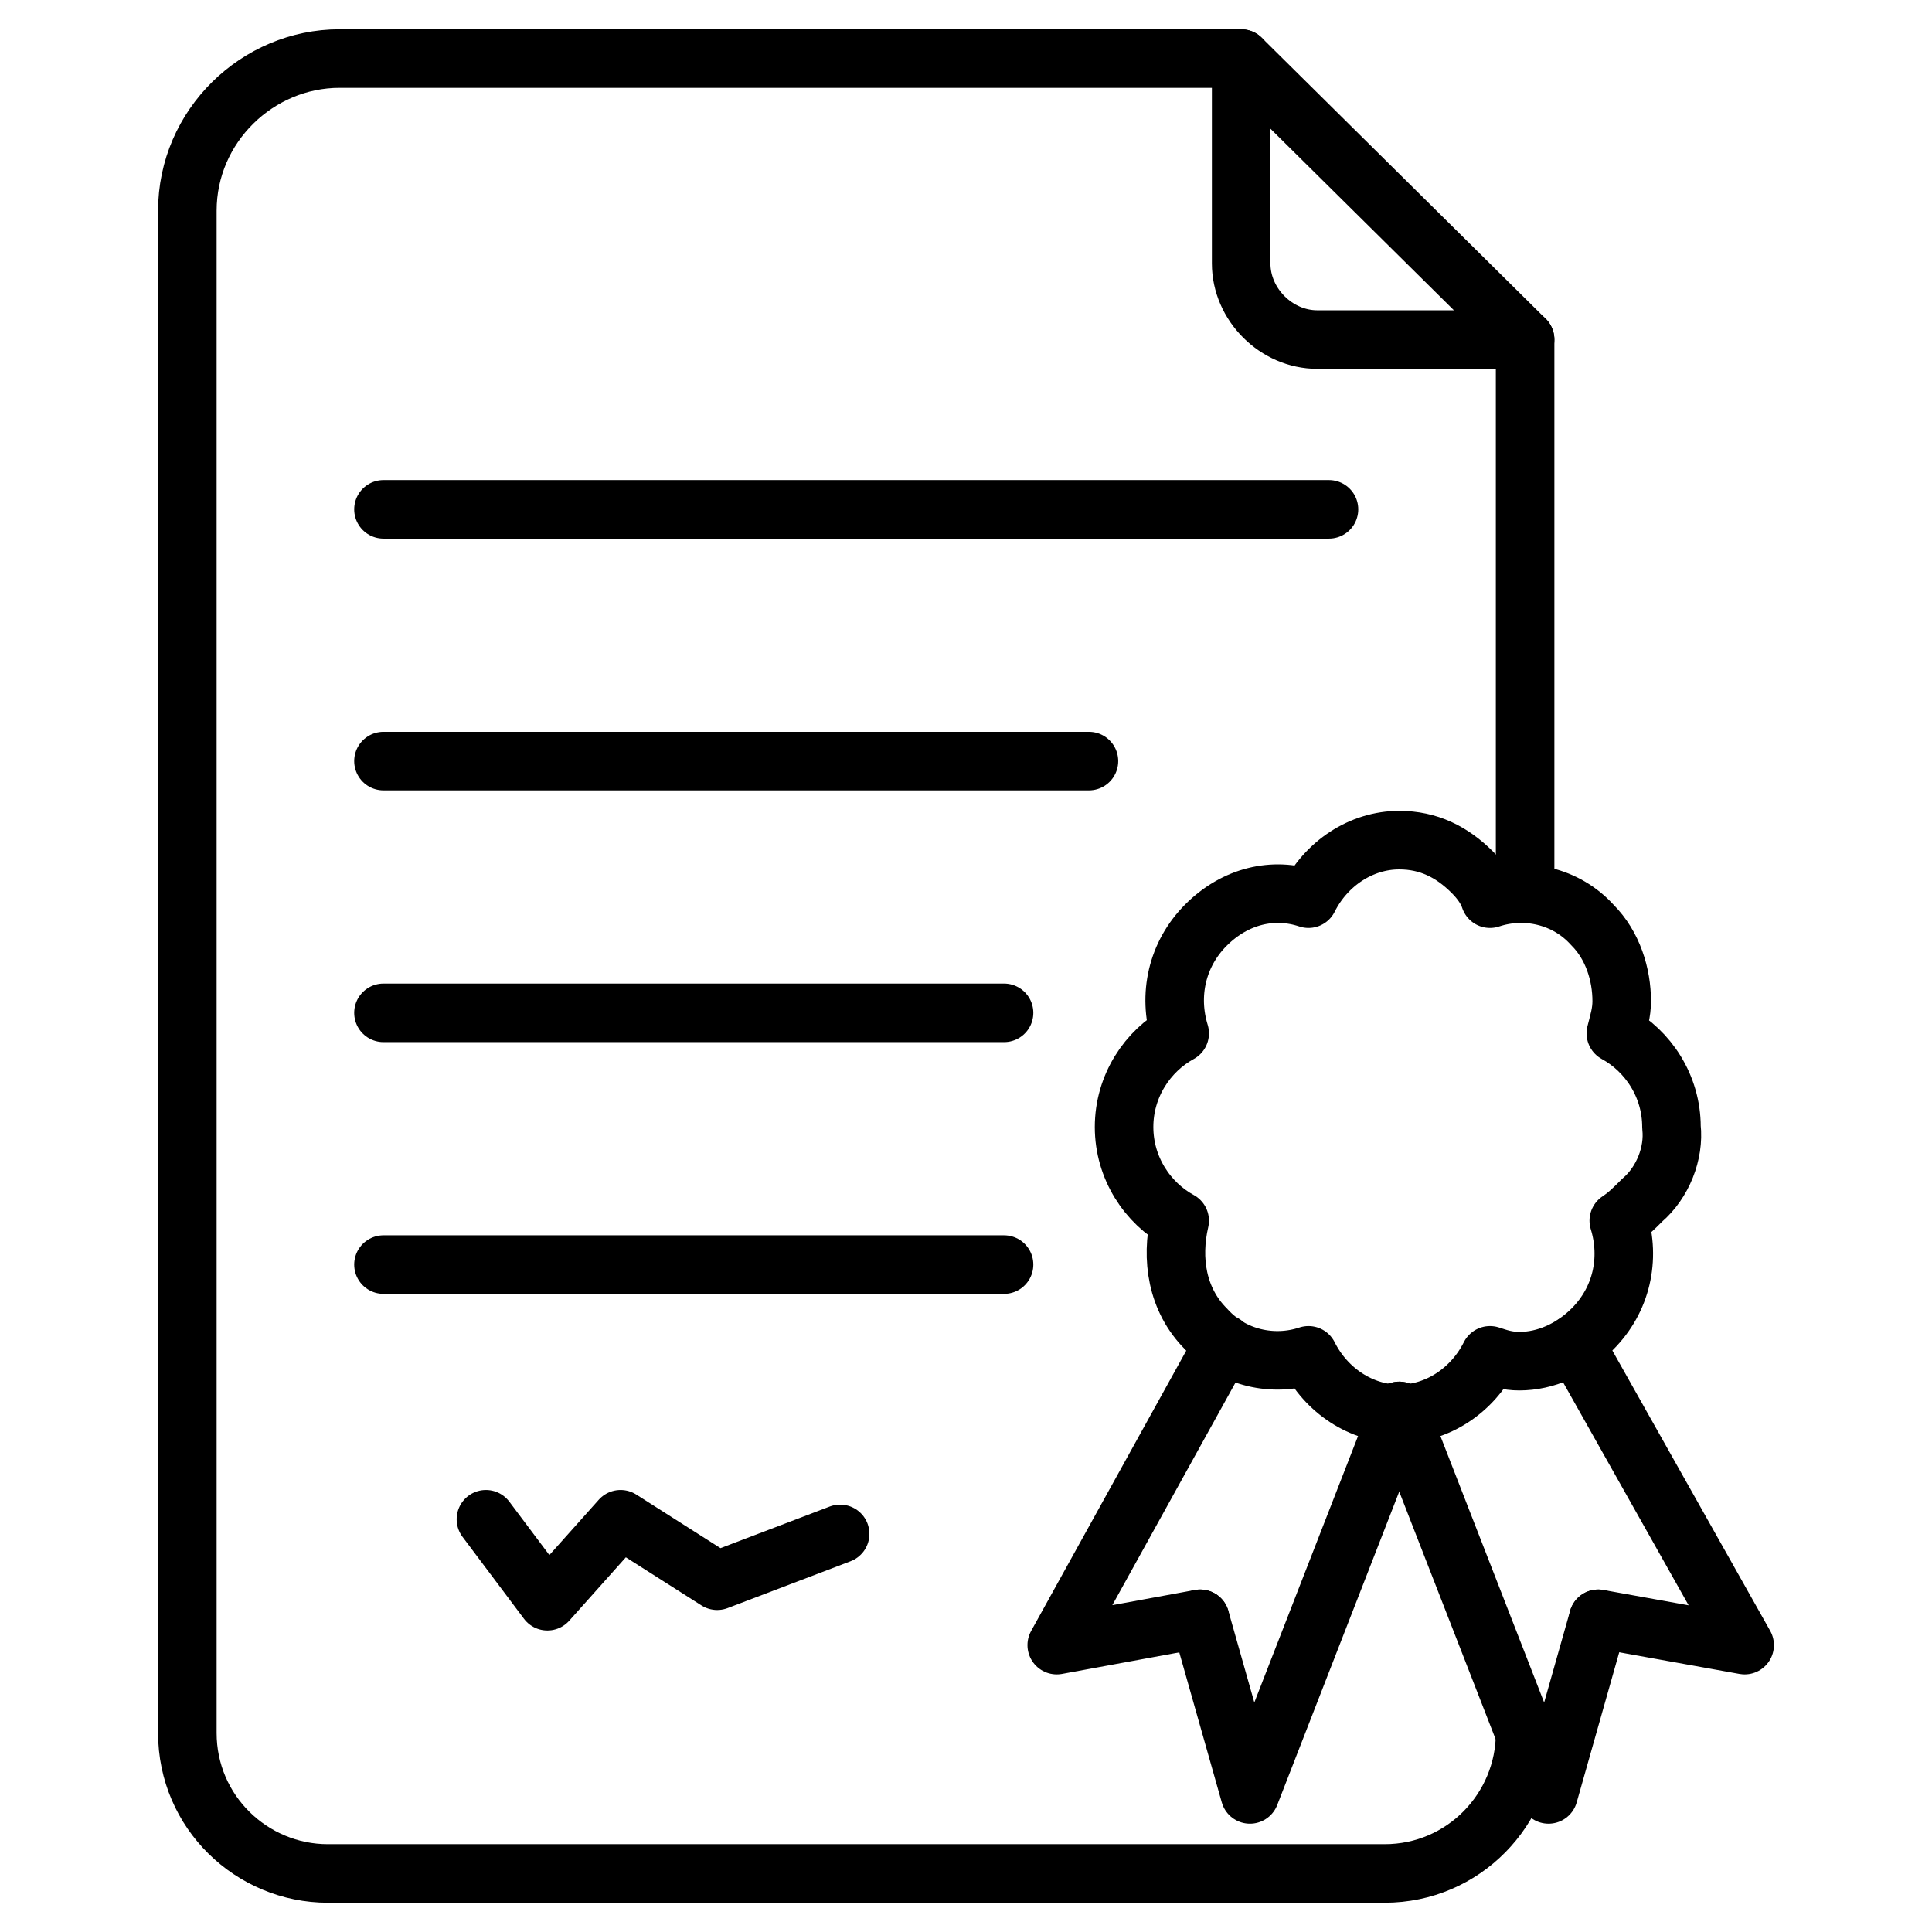
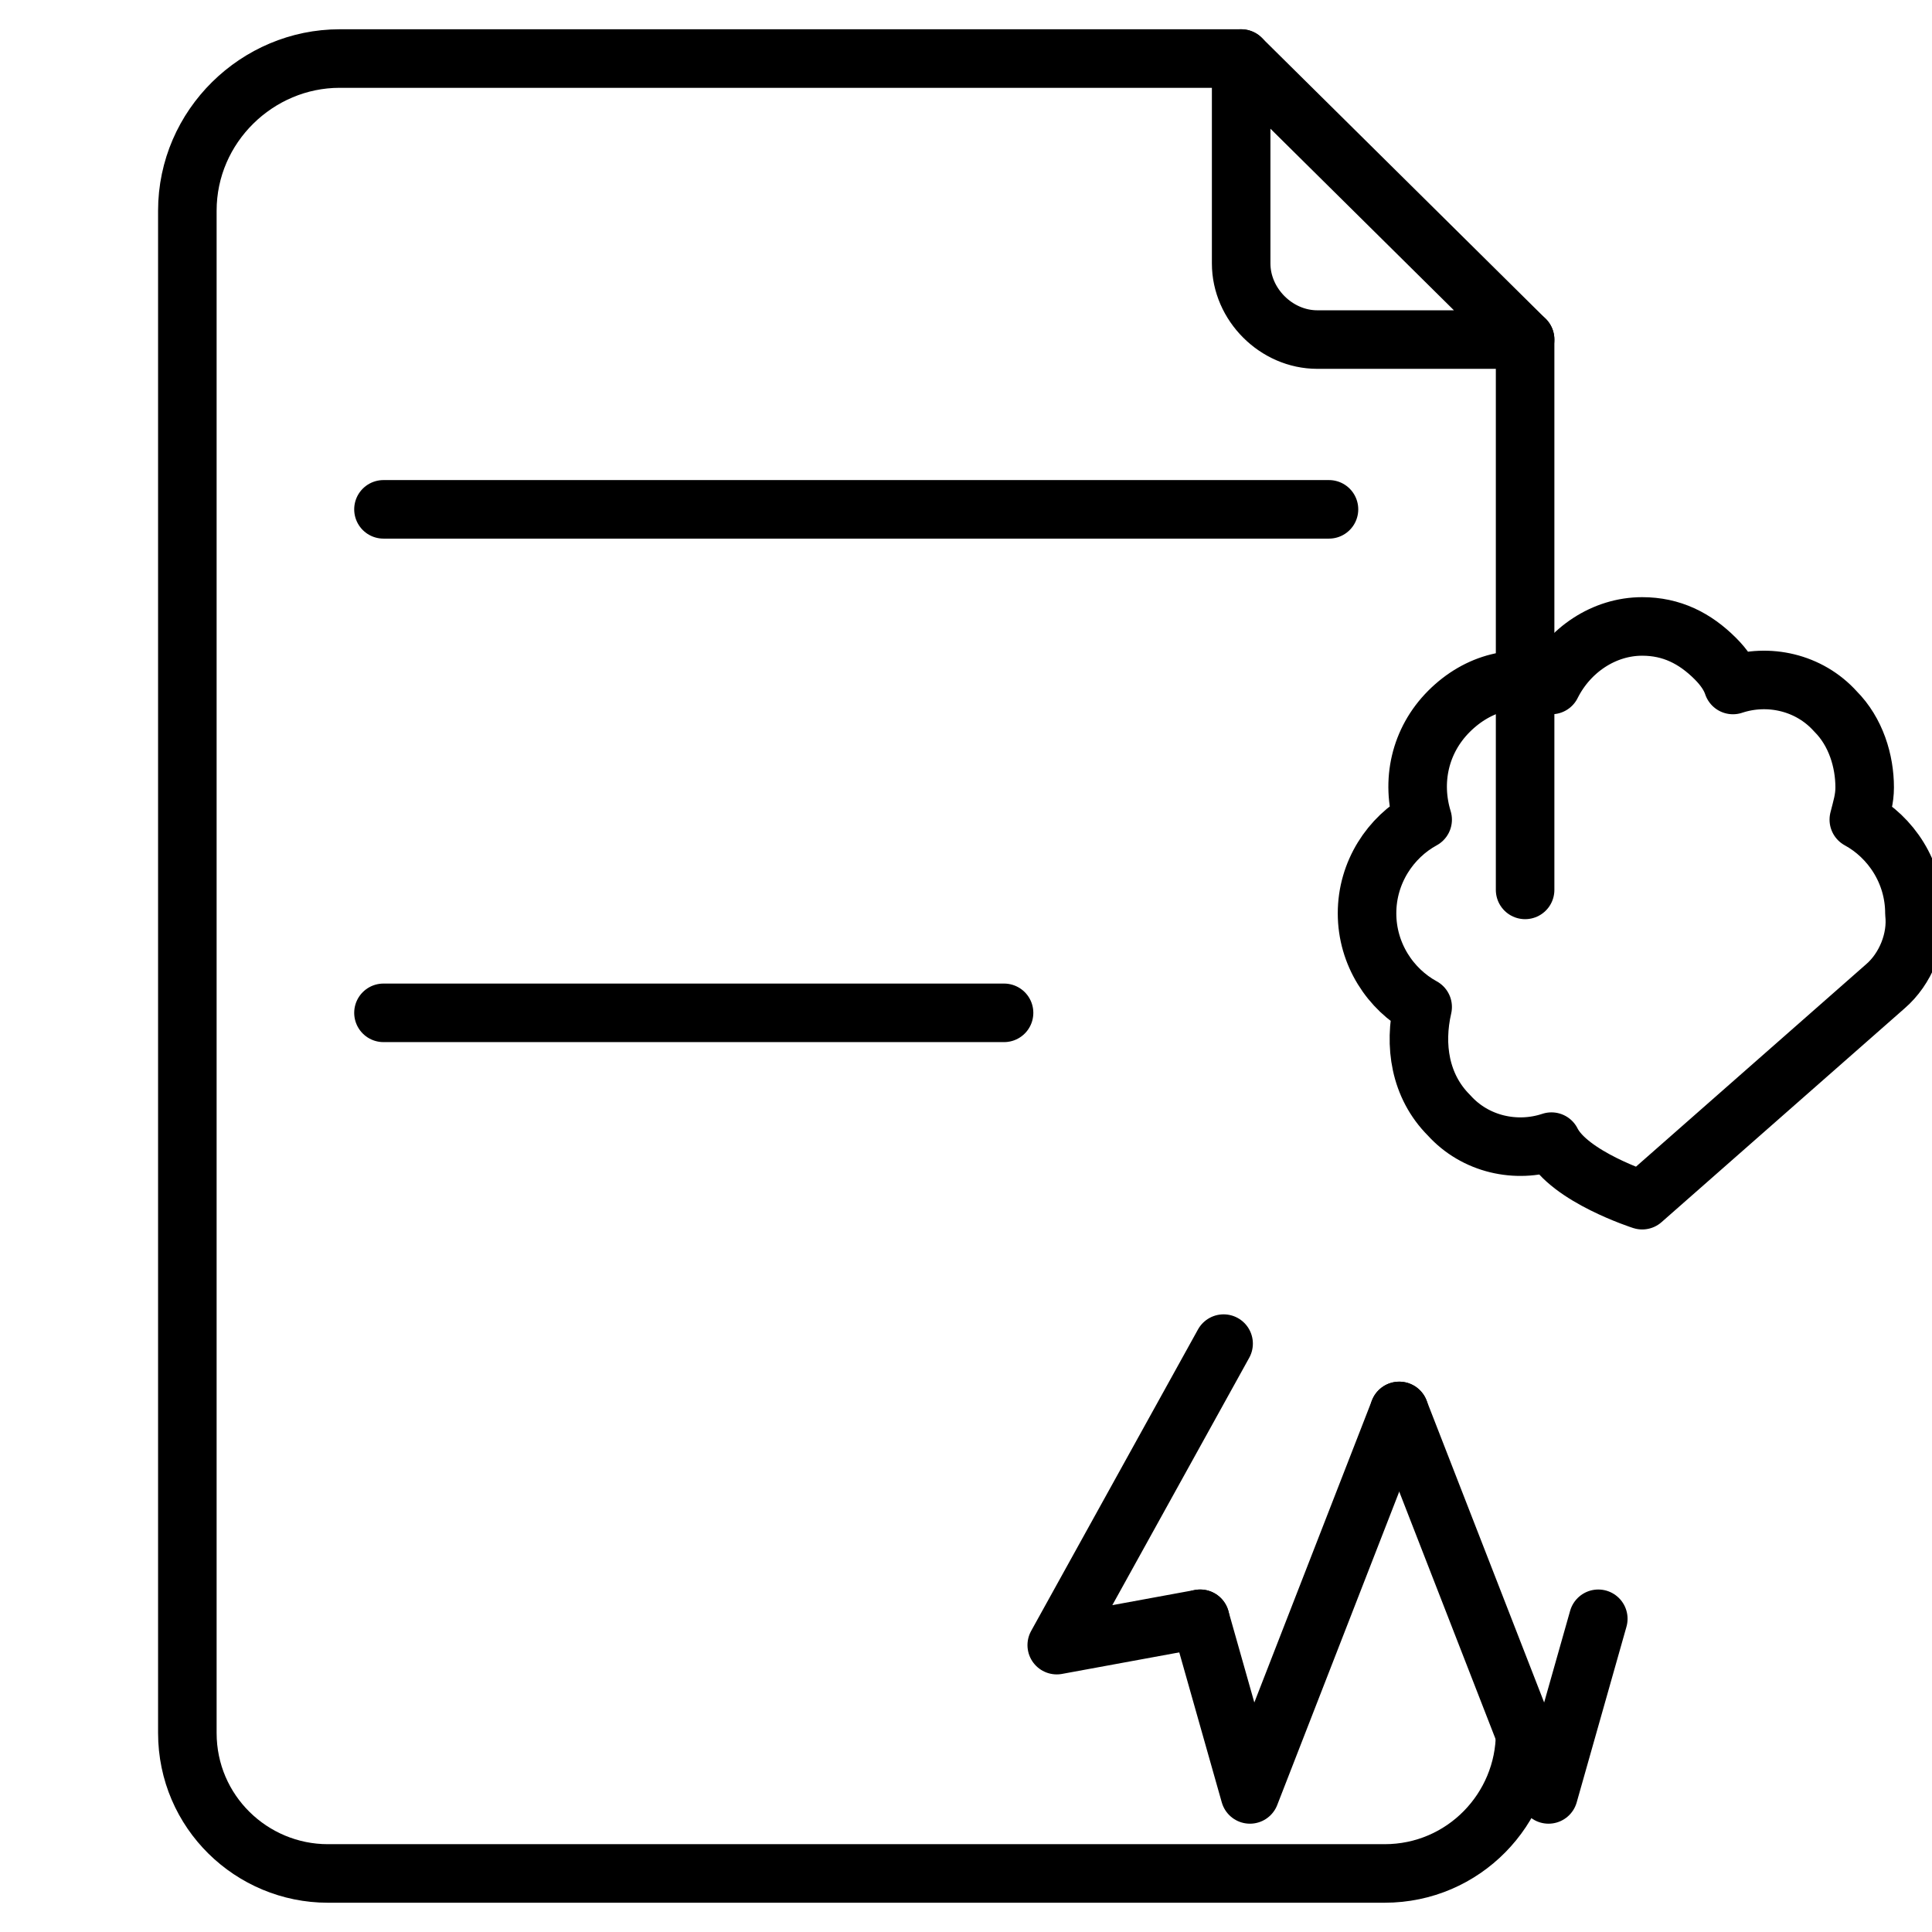
<svg xmlns="http://www.w3.org/2000/svg" id="Layer_1" enable-background="new 0 0 66 66" height="512" viewBox="0 0 66 66" width="512">
  <g style="fill:none;stroke:#000;stroke-width:2;stroke-linecap:round;stroke-linejoin:round;stroke-miterlimit:10">
    <g>
      <path d="m52.1 59.2c0 2.6-2.1 4.8-4.8 4.8h-36.1c-2.6 0-4.8-2.1-4.8-4.8v-52c0-2.9 2.4-5.2 5.2-5.2h30.8" />
      <path d="m52.1 30.4v-18.8" />
      <path d="m52.1 11.6-9.7-9.6v7c0 1.4 1.2 2.6 2.6 2.6z" />
    </g>
    <g>
-       <path d="m56.1 41c-.3.3-.5.5-.8.7.4 1.3.1 2.7-.9 3.7-.7.7-1.6 1.1-2.5 1.1-.4 0-.7-.1-1-.2-.6 1.2-1.8 2-3.1 2s-2.5-.8-3.1-2c-1.2.4-2.6.1-3.5-.9-1-1-1.2-2.4-.9-3.7-1.1-.6-1.9-1.8-1.9-3.2s.8-2.6 1.9-3.2c-.4-1.3-.1-2.7.9-3.7s2.3-1.3 3.5-.9c.6-1.2 1.8-2 3.1-2 1 0 1.8.4 2.5 1.1.3.3.5.6.6.9 1.2-.4 2.6-.1 3.5.9.7.7 1 1.7 1 2.6 0 .4-.1.7-.2 1.1 1.1.6 1.9 1.8 1.9 3.2.1.9-.3 1.9-1 2.5z" />
+       <path d="m56.1 41s-2.5-.8-3.1-2c-1.2.4-2.6.1-3.5-.9-1-1-1.2-2.4-.9-3.7-1.1-.6-1.9-1.8-1.9-3.2s.8-2.6 1.9-3.2c-.4-1.3-.1-2.7.9-3.7s2.3-1.3 3.5-.9c.6-1.2 1.8-2 3.1-2 1 0 1.8.4 2.5 1.1.3.3.5.6.6.9 1.2-.4 2.6-.1 3.5.9.7.7 1 1.7 1 2.6 0 .4-.1.7-.2 1.1 1.1.6 1.9 1.8 1.9 3.2.1.9-.3 1.9-1 2.5z" />
      <g>
        <path d="m41 55.3-4.9.9 5.7-10.3" />
        <path d="m47.8 48.2-5.1 13.1-1.7-6" />
      </g>
      <g>
-         <path d="m53.8 45.9 5.8 10.3-5-.9" />
        <path d="m47.8 48.2 5.1 13.1 1.7-6" />
      </g>
    </g>
-     <path d="m16.6 51.9 2.1 2.8 2.5-2.8 3.3 2.1 4.2-1.6" />
    <path d="m13.1 17.4h32.3" />
-     <path d="m37.2 26h-24.1" />
    <path d="m34.3 34.6h-21.2" />
-     <path d="m34.3 43.2h-21.2" />
  </g>
</svg>